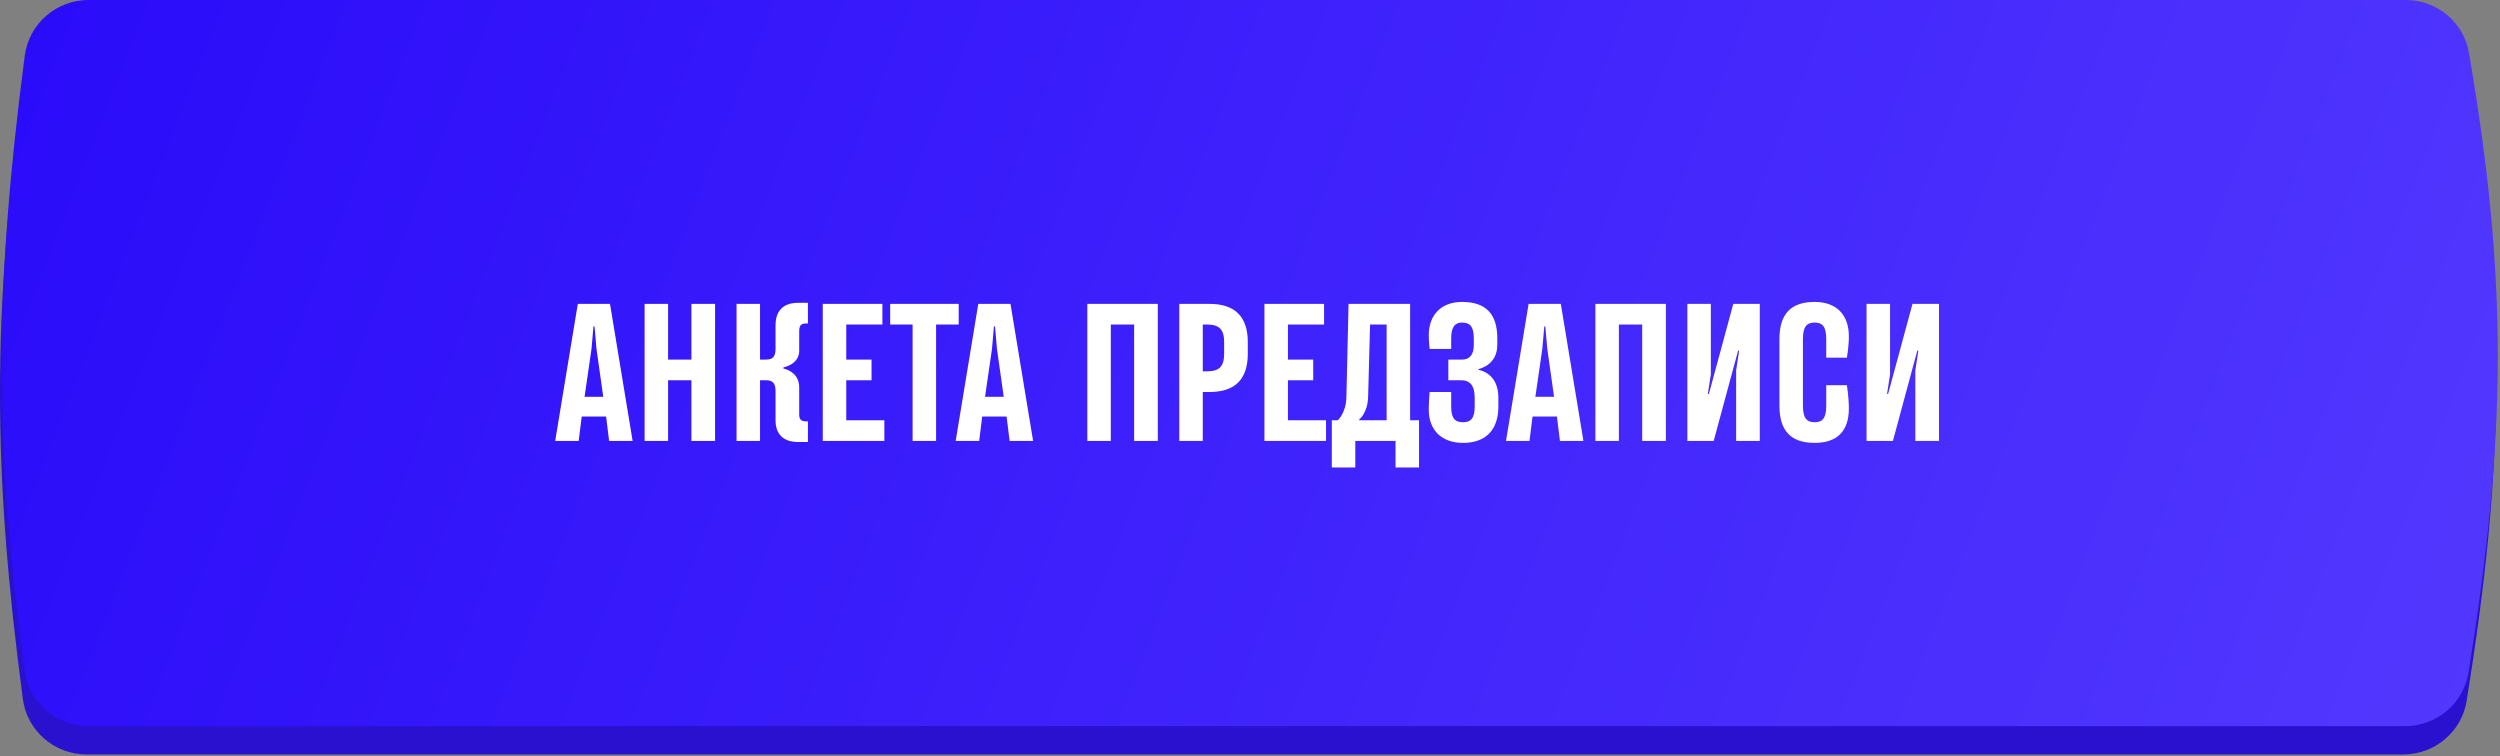
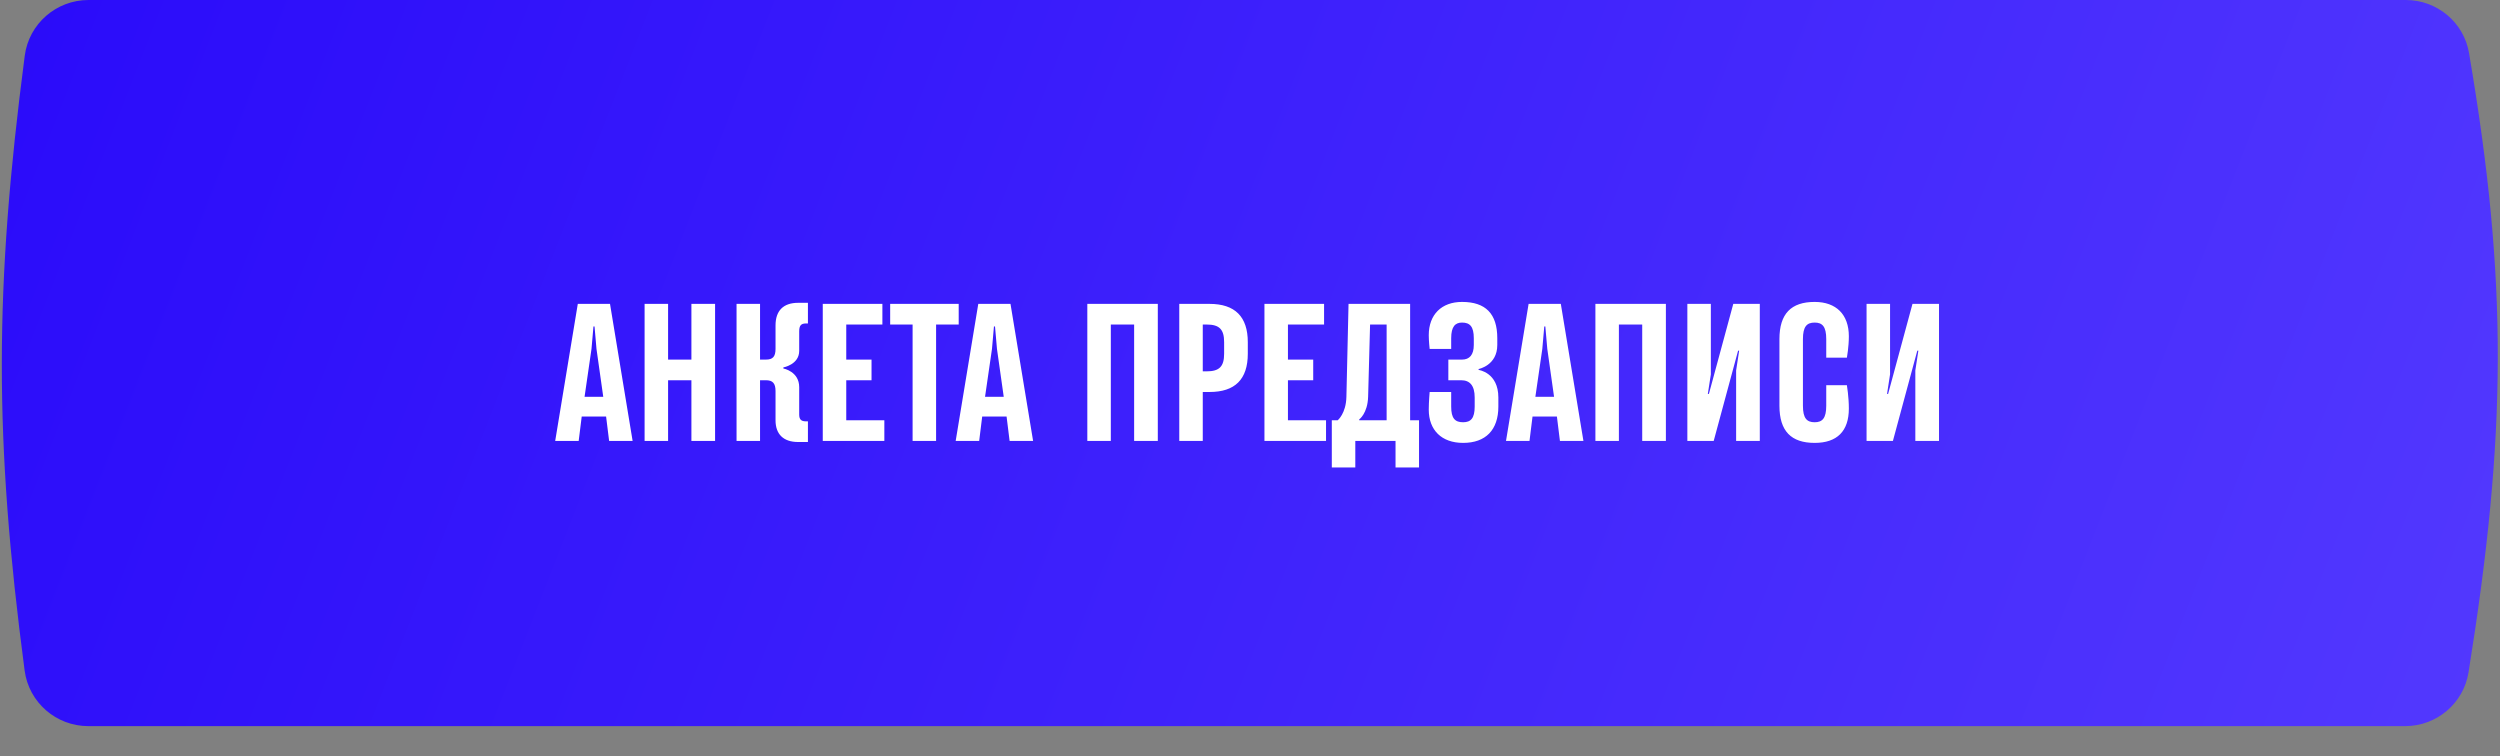
<svg xmlns="http://www.w3.org/2000/svg" width="618" height="187" viewBox="0 0 618 187" fill="none">
  <rect x="0" y="0" width="618" height="187" fill="#808080" stroke="none" />
-   <path d="M5.667 20.768C-1.817 78.077 -1.952 115.454 5.641 172.774C6.685 180.655 13.446 186.5 21.396 186.5H594.082C601.865 186.5 608.536 180.899 609.769 173.215C619.23 114.276 619.551 76.777 609.889 20.088C608.595 12.493 601.963 7 594.259 7H21.434C13.468 7 6.698 12.869 5.667 20.768Z" fill="#2A11CF" />
  <path d="M6.118 13.768C-1.365 71.077 -1.5 108.454 6.092 165.774C7.136 173.655 13.898 179.5 21.847 179.5H594.534C602.316 179.5 608.987 173.899 610.221 166.215C619.682 107.276 620.002 69.777 610.341 13.088C609.047 5.493 602.415 0 594.71 0H21.886C13.919 0 7.15 5.869 6.118 13.768Z" fill="url(#paint0_linear_923_154)" />
  <path d="M149.123 98.088L147.451 86.252L146.967 80.708H146.703L146.219 86.252L144.503 98.088H149.123ZM149.827 102.972H143.799L143.051 109H137.243L142.831 75.12H150.795L156.383 109H150.575L149.827 102.972ZM165.152 109H159.344V75.12H165.152V88.892H170.916V75.12H176.768V109H170.916V93.996H165.152V109ZM193.647 90.828V91.092C193.647 91.092 197.563 91.796 197.563 95.712V102.488C197.563 103.676 198.047 104.16 199.235 104.16H199.719V109.264H197.299C193.647 109.264 191.711 107.328 191.711 103.896V96.68C191.711 94.744 191.007 93.996 189.335 93.996H187.883V109H182.075V75.12H187.883V88.892H189.335C191.007 88.892 191.711 88.188 191.711 86.252V80.444C191.711 76.792 193.647 74.856 197.299 74.856H199.719V79.96H199.235C198.047 79.96 197.563 80.444 197.563 81.896V86.736C197.563 90.124 193.647 90.828 193.647 90.828ZM218.611 109H203.387V75.12H218.127V80.224H209.195V88.892H215.443V93.996H209.195V103.896H218.611V109ZM220.05 80.224V75.12H236.99V80.224H231.402V109H225.594V80.224H220.05ZM248.123 98.088L246.451 86.252L245.967 80.708H245.703L245.219 86.252L243.503 98.088H248.123ZM248.827 102.972H242.799L242.051 109H236.243L241.831 75.12H249.795L255.383 109H249.575L248.827 102.972ZM274.594 109H268.786V75.12H286.21V109H280.358V80.224H274.594V109ZM302.604 87.44V84.58C302.604 81.412 301.416 80.224 298.292 80.224H297.324V91.796H298.292C301.416 91.796 302.604 90.608 302.604 87.44ZM297.324 96.9V109H291.516V75.12H298.996C305.288 75.12 308.456 78.288 308.456 84.58V87.44C308.456 93.776 305.288 96.9 298.996 96.9H297.324ZM327.795 109H312.571V75.12H327.311V80.224H318.379V88.892H324.627V93.996H318.379V103.896H327.795V109ZM344.975 109H335.031V115.556H329.223V103.896H330.675C330.675 103.896 332.743 102.224 332.831 98.088L333.359 75.12H348.583V103.896H350.783V115.556H344.975V109ZM342.775 80.224H338.683L338.199 98.088C338.067 102.224 335.999 103.676 335.999 103.676V103.896H342.775V80.224ZM365.51 91.224V91.444C365.51 91.444 370.394 92.06 370.394 98.264V100.508C370.394 106.316 367.226 109.484 361.682 109.484C356.358 109.484 353.19 106.316 353.19 101.256C353.19 99.32 353.41 96.9 353.41 96.9H358.734V100.508C358.734 103.412 359.658 104.38 361.682 104.38C363.574 104.38 364.542 103.412 364.542 100.508V98.264C364.542 95.316 363.354 93.996 361.198 93.996H358.03V88.892H361.418C363.266 88.892 364.322 87.704 364.322 85.284V83.612C364.322 80.708 363.354 79.74 361.418 79.74C359.746 79.74 358.734 80.708 358.734 83.612V86.252H353.41C353.41 86.252 353.19 84.316 353.19 82.864C353.19 77.76 356.358 74.636 361.418 74.636C367.226 74.636 370.13 77.54 370.13 83.612V85.284C370.13 90.344 365.51 91.224 365.51 91.224ZM384.163 98.088L382.491 86.252L382.007 80.708H381.743L381.259 86.252L379.543 98.088H384.163ZM384.867 102.972H378.839L378.091 109H372.283L377.87 75.12H385.835L391.423 109H385.615L384.867 102.972ZM400.191 109H394.383V75.12H411.807V109H405.955V80.224H400.191V109ZM435.022 109H429.17V91.576L429.918 86.692H429.654L423.626 109H417.114V75.12H422.922V92.544L422.174 97.384H422.438L428.466 75.12H435.022V109ZM451.448 95.228H456.552C456.552 95.228 457.036 98.088 457.036 100.992C457.036 106.58 454.132 109.484 448.588 109.484C442.78 109.484 439.876 106.58 439.876 100.288V83.832C439.876 77.54 442.78 74.636 448.588 74.636C453.912 74.636 457.036 77.76 457.036 83.128C457.036 85.768 456.552 88.408 456.552 88.408H451.448V83.832C451.448 80.708 450.48 79.74 448.588 79.74C446.652 79.74 445.684 80.708 445.684 83.832V100.288C445.684 103.412 446.652 104.38 448.588 104.38C450.48 104.38 451.448 103.412 451.448 100.288V95.228ZM479.322 109H473.47V91.576L474.218 86.692H473.954L467.926 109H461.414V75.12H467.222V92.544L466.474 97.384H466.738L472.766 75.12H479.322V109Z" fill="white" />
  <defs>
    <linearGradient id="paint0_linear_923_154" x1="-38.5" y1="-49" x2="721.5" y2="248" gradientUnits="userSpaceOnUse">
      <stop stop-color="#2707F9" />
      <stop offset="1" stop-color="#5A41FF" />
    </linearGradient>
  </defs>
</svg>